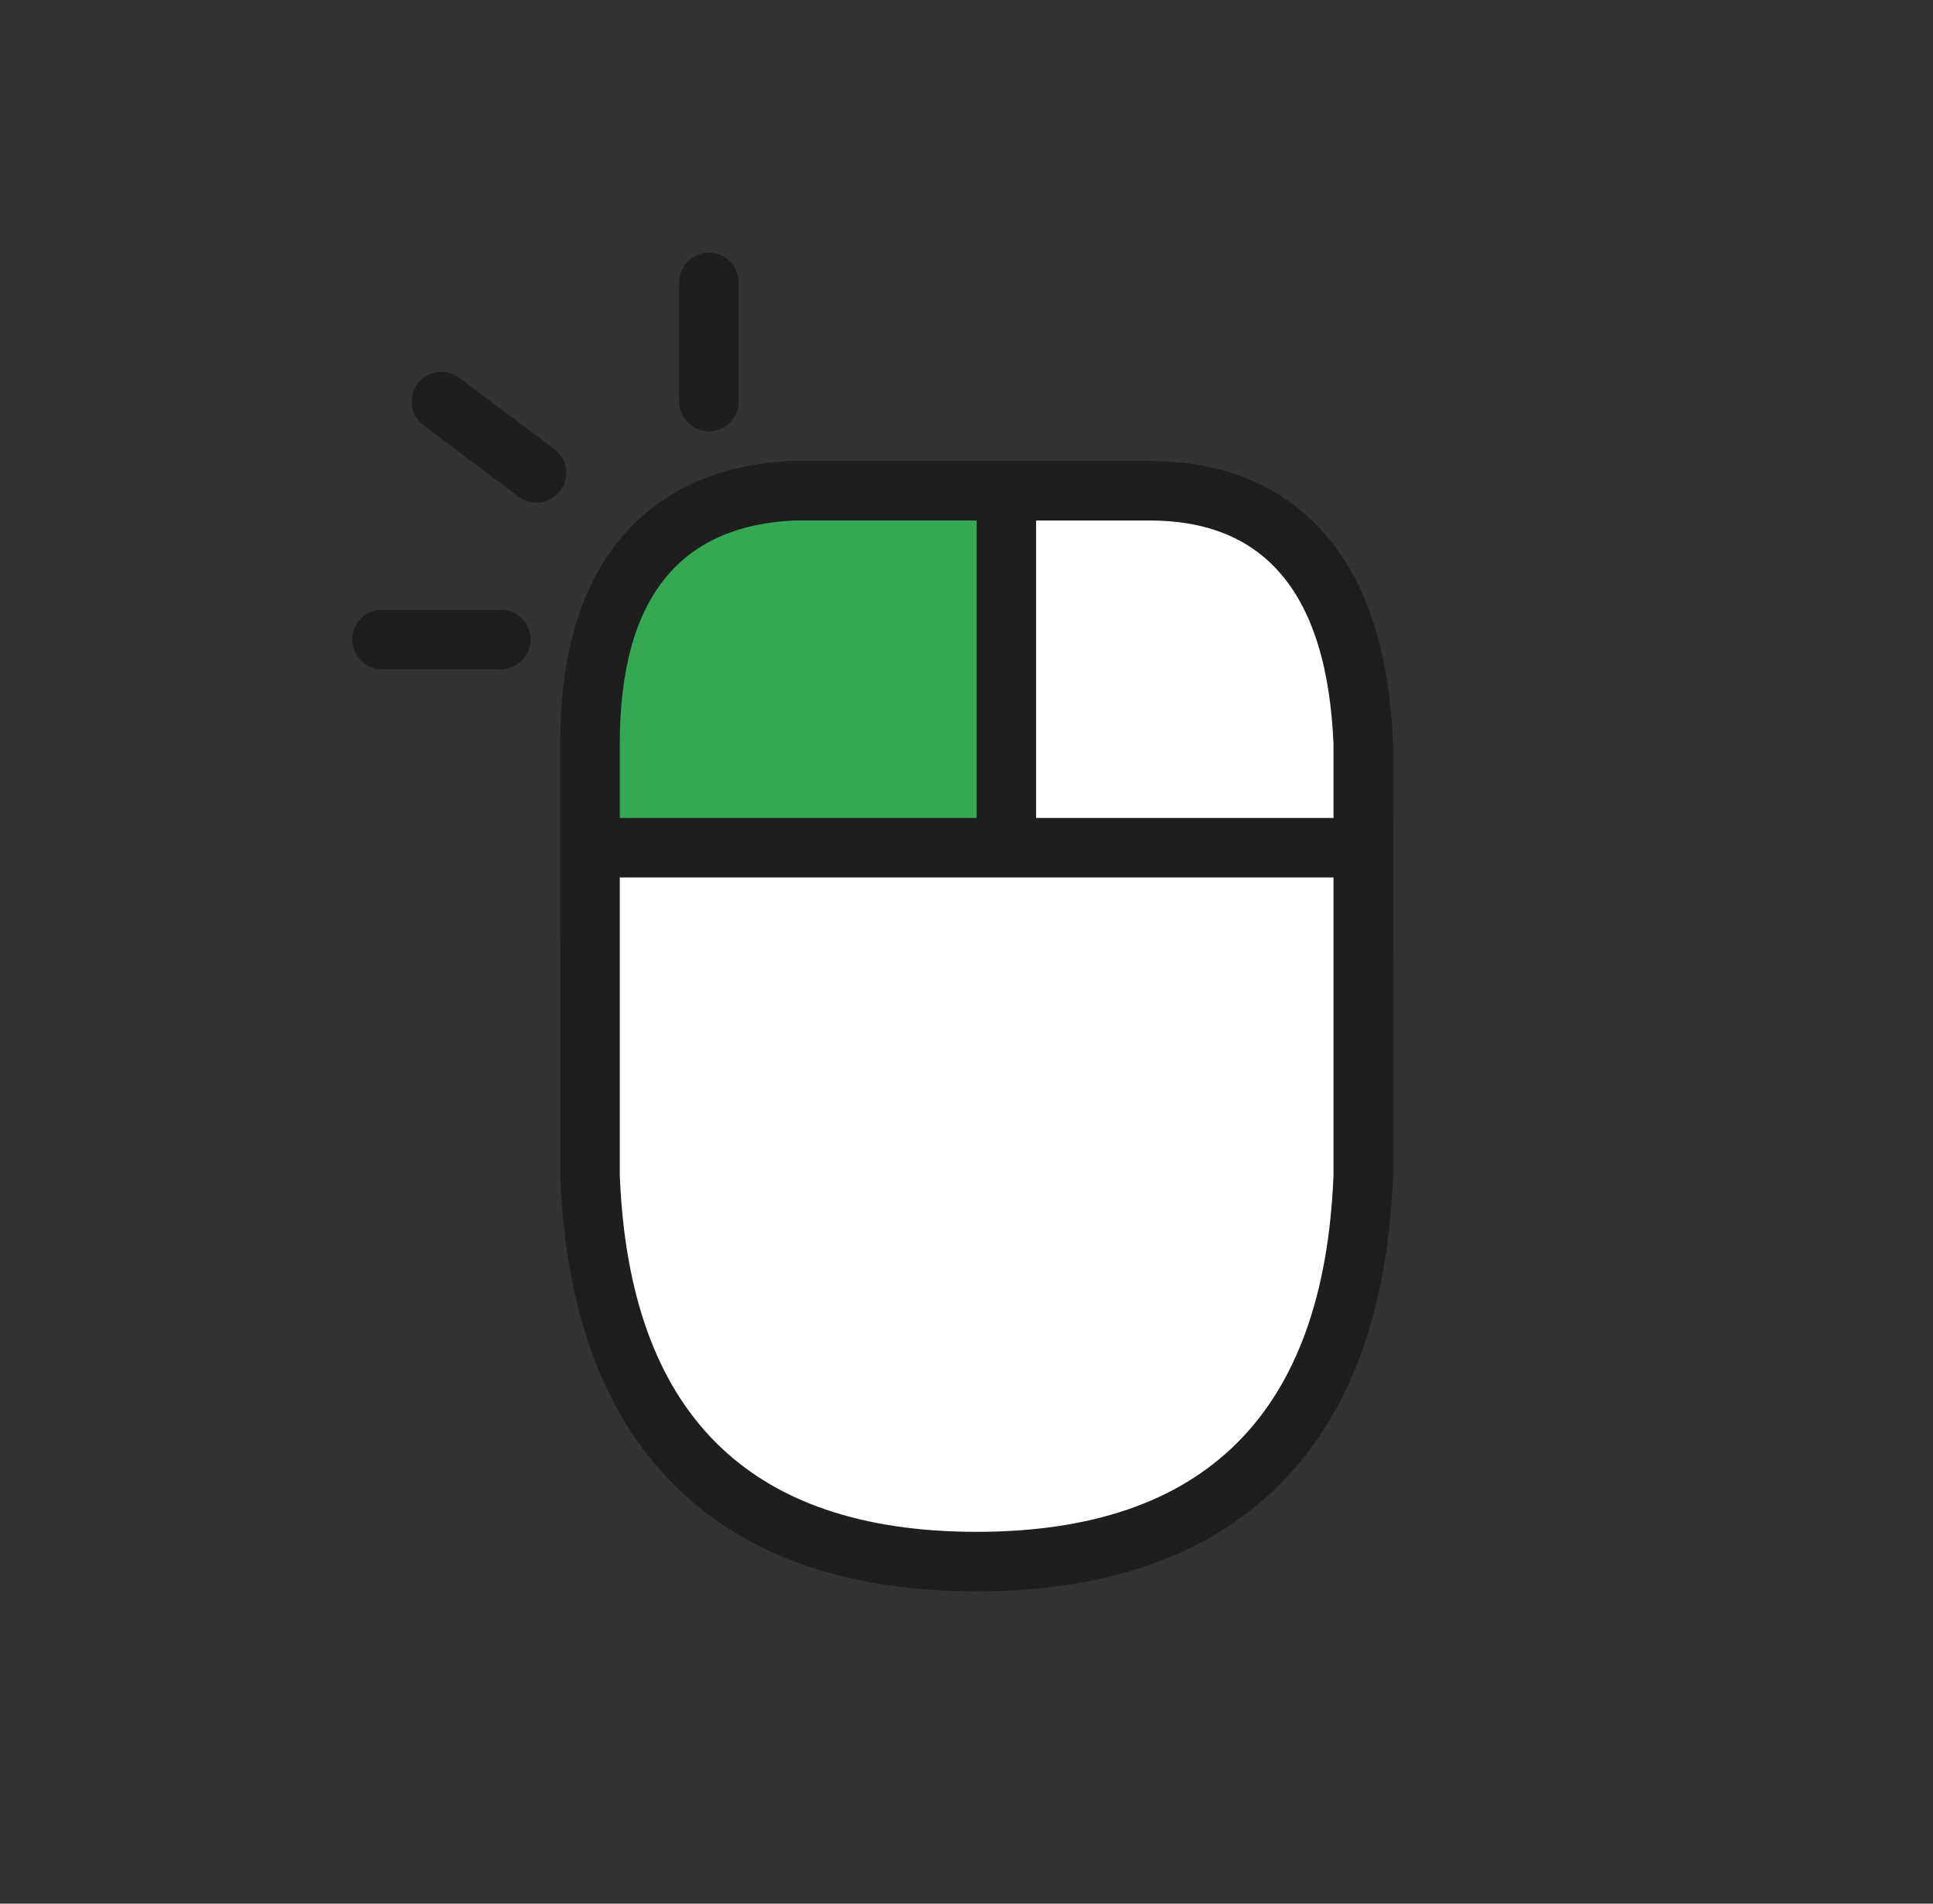
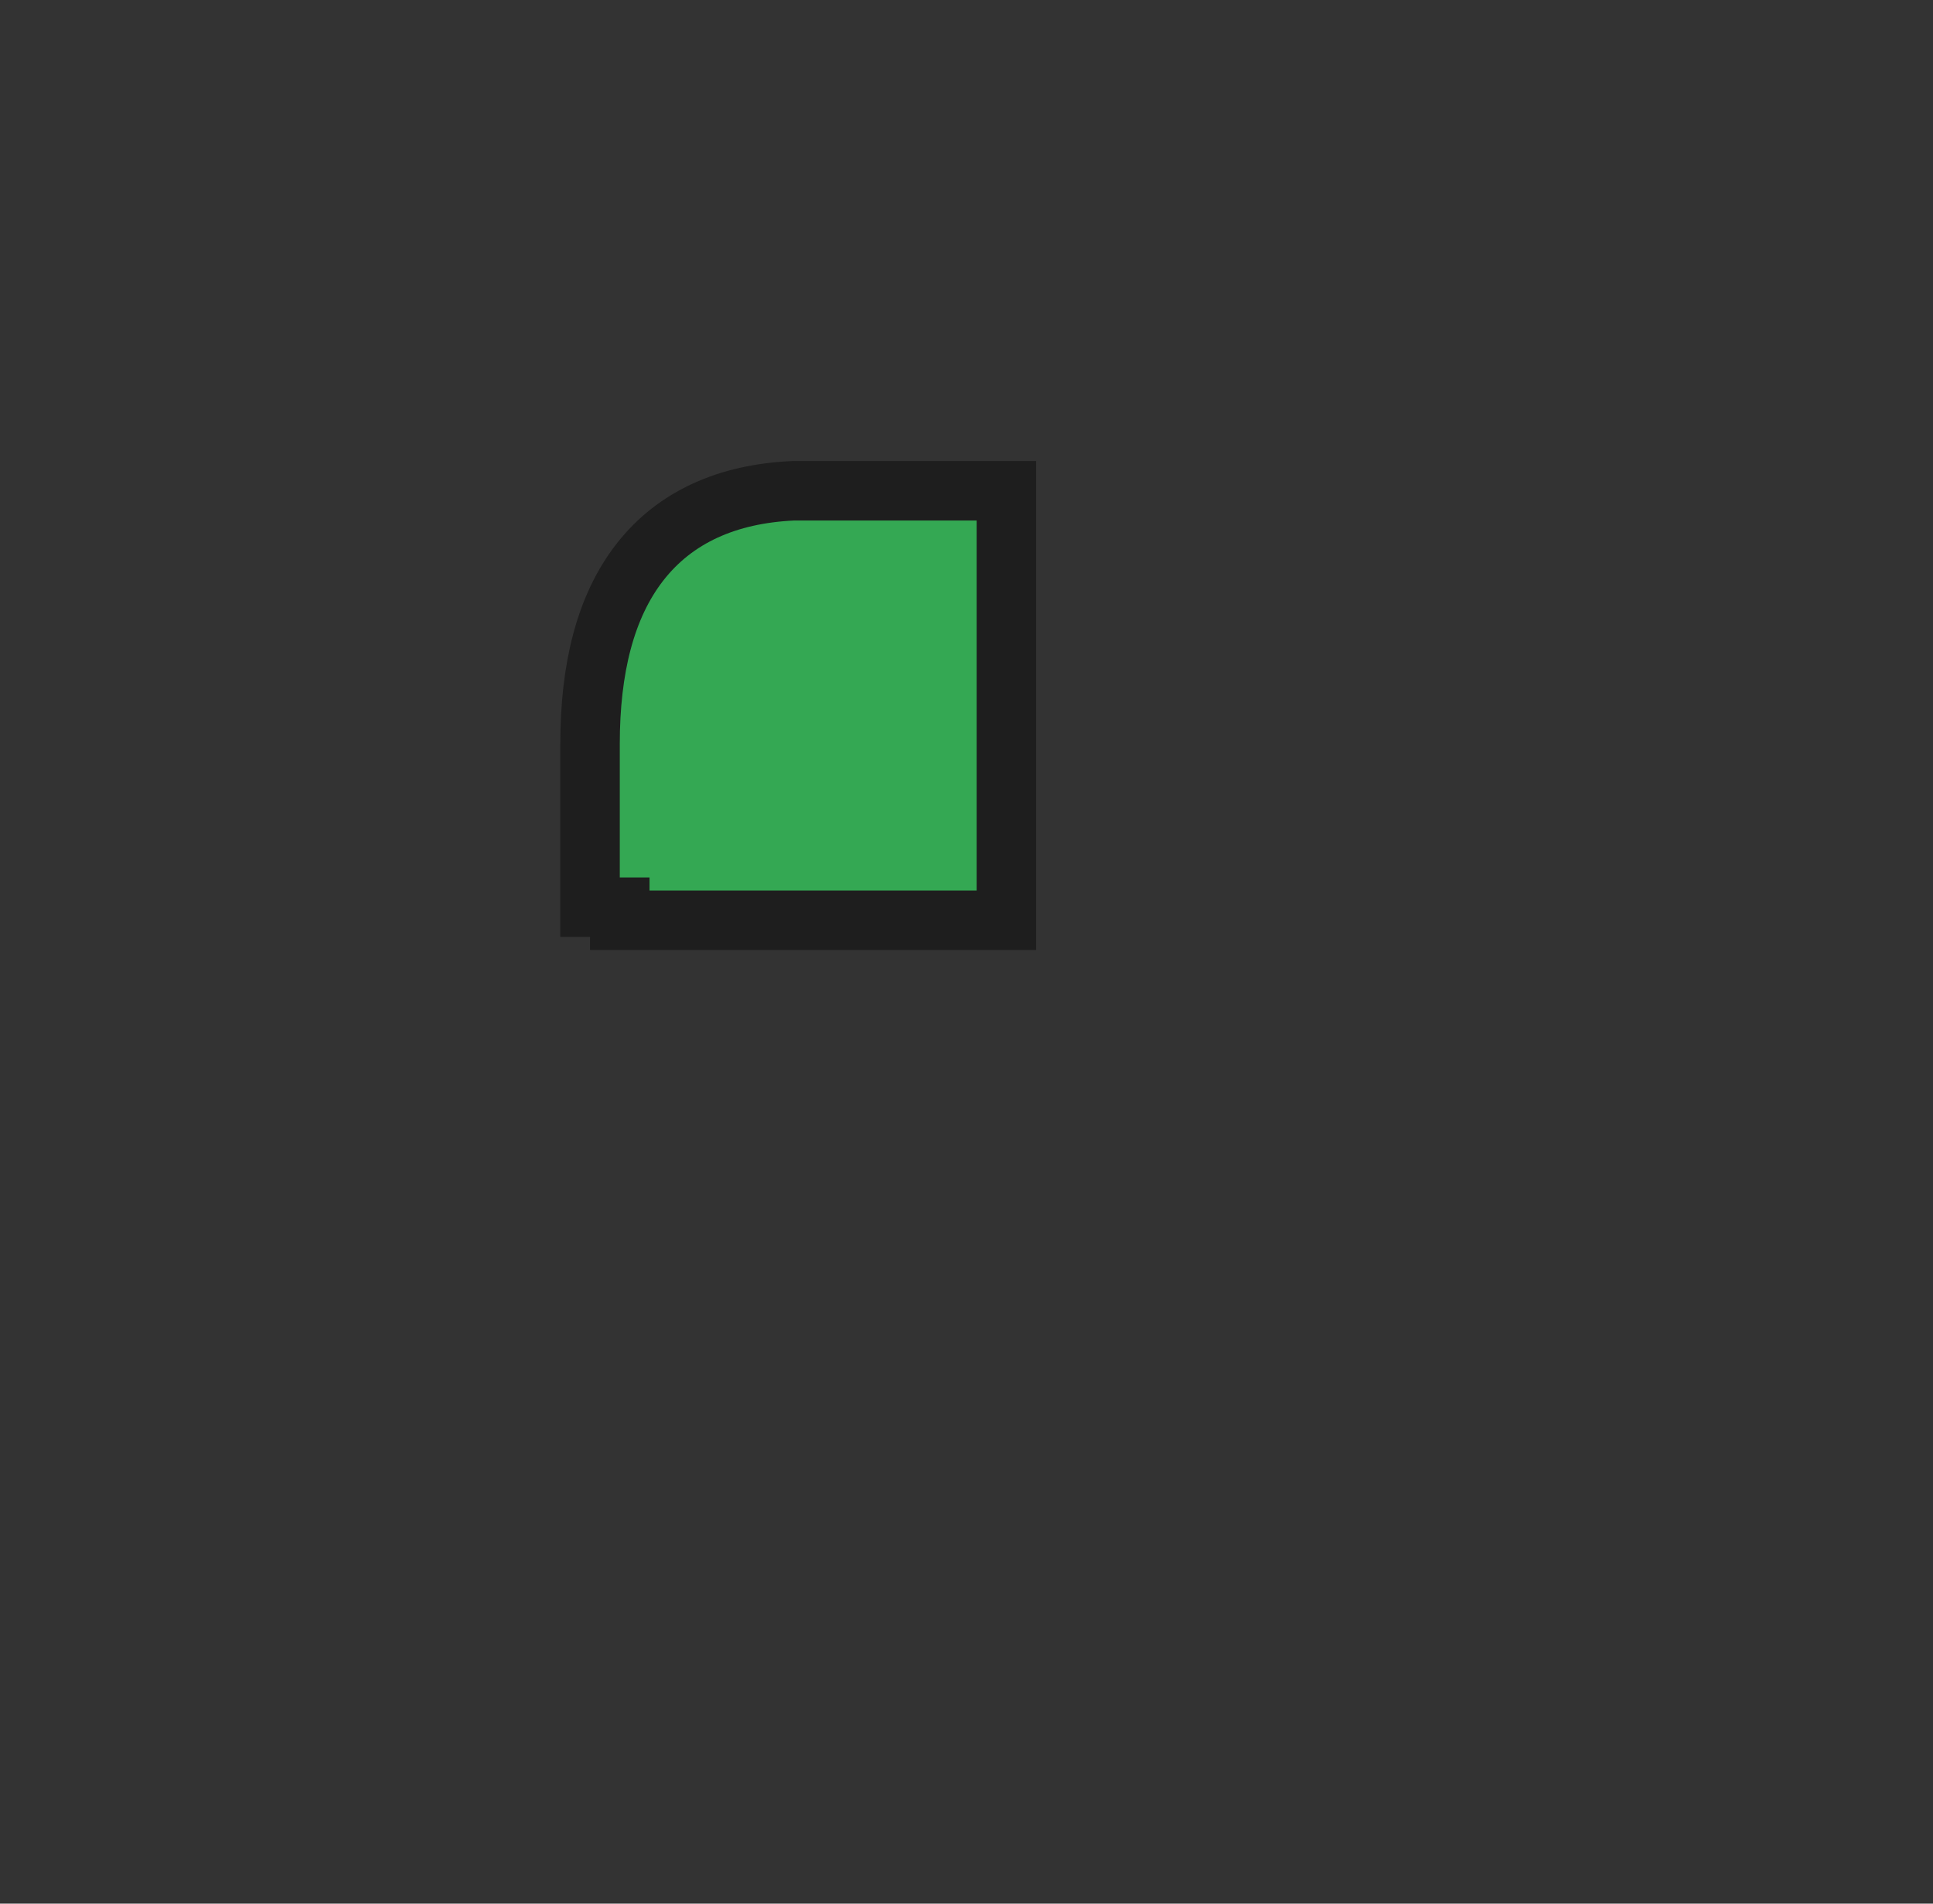
<svg xmlns="http://www.w3.org/2000/svg" width="65" height="64" viewBox="0 0 65 64" fill="none">
  <rect x="0" y="0" width="65" height="64" fill="#333333" stroke="none" />
-   <path d="M20.841 30.5V30.939H44.841H45.841V29.939V25.015V24.994L45.84 24.973C45.73 22.363 45.137 20.234 43.913 18.744C42.656 17.213 40.854 16.5 38.671 16.5H38.648H38.625H38.602H38.579H38.556H38.533H38.511H38.488H38.465H38.442H38.419H38.396H38.373H38.35H38.327H38.304H38.282H38.259H38.236H38.213H38.19H38.167H38.144H38.121H38.098H38.075H38.053H38.029H38.007H37.984H37.961H37.938H37.915H37.892H37.869H37.846H37.823H37.8H37.777H37.754H37.731H37.708H37.685H37.663H37.639H37.617H37.594H37.571H37.548H37.525H37.502H37.479H37.456H37.433H37.41H37.387H37.364H37.341H37.318H37.295H37.272H37.249H37.226H37.203H37.18H37.157H37.134H37.111H37.088H37.065H37.042H37.019H36.996H36.973H36.95H36.927H36.904H36.881H36.858H36.835H36.812H36.789H36.766H36.742H36.719H36.696H36.673H36.65H36.627H36.604H36.581H36.558H36.535H36.512H36.489H36.466H36.443H36.42H36.397H36.374H36.351H36.328H36.304H36.281H36.258H36.235H36.212H36.189H36.166H36.143H36.12H36.097H36.074H36.05H36.027H36.004H35.981H35.958H35.935H35.912H35.889H35.866H35.843H35.819H35.796H35.773H35.75H35.727H35.704H35.681H35.657H35.634H35.611H35.588H35.565H35.542H35.519H35.495H35.472H35.449H35.426H35.403H35.38H35.357H35.333H35.31H35.287H35.264H35.241H35.218H35.194H35.171H35.148H35.125H35.102H35.078H35.055H35.032H35.009H34.986H34.963H34.939H34.916H34.893H34.87H34.847H34.823H34.8H34.777H34.754H34.73H34.707H34.684H34.661H34.638H34.614H34.591H34.568H34.545H34.522H34.498H34.475H34.452H34.429H34.405H34.382H34.359H34.336H34.312H34.289H34.266H34.243H34.219H34.196H34.173H34.15H34.126H34.103H34.08H34.056H34.033H34.01H33.987H33.963H33.94H33.917H33.894H33.87H33.847H33.824H33.8H33.777H33.754H33.73H33.707H33.684H33.66H33.637H33.614H33.591H33.567H33.544H33.521H33.497H33.474H33.451H33.427H33.404H33.381H33.357H33.334H33.311H33.287H33.264H33.241H33.217H33.194H33.171H33.147H33.124H33.101H33.077H33.054H33.031H33.007H32.984H32.96H32.937H32.914H32.89H32.867H32.843H32.82H32.797H32.773H32.75H32.727H32.703H32.68H32.656H32.633H32.61H32.586H32.563H32.539H32.516H32.493H32.469H32.446H32.422H32.399H32.376H32.352H32.329H32.305H32.282H32.258H32.235H32.212H32.188H32.165H32.141H32.118H32.094H32.071H32.047H32.024H32.001H31.977H31.954H31.93H31.907H31.883H31.86H31.836H31.813H31.79H31.766H31.742H31.719H31.696H31.672H31.649H31.625H31.602H31.578H31.555H31.531H31.508H31.484H31.461H31.437H31.414H31.39H31.367H31.343H31.32H31.296H31.273H31.249H31.226H31.202H31.179H31.155H31.132H31.108H31.084H31.061H31.038H31.014H30.99H30.967H30.943H30.92H30.896H30.873H30.849H30.826H30.802H30.779H30.755H30.731H30.708H30.684H30.661H30.637H30.613H30.59H30.566H30.543H30.519H30.496H30.472H30.448H30.425H30.401H30.378H30.354H30.331H30.307H30.283H30.26H30.236H30.213H30.189H30.165H30.142H30.118H30.095H30.071H30.047H30.024H30H29.976H29.953H29.929H29.905H29.882H29.858H29.835H29.811H29.787H29.764H29.74H29.716H29.693H29.669H29.645H29.622H29.598H29.575H29.551H29.527H29.503H29.48H29.456H29.433H29.409H29.385H29.361H29.338H29.314H29.291H29.267H29.243H29.219H29.196H29.172H29.148H29.125H29.101H29.077H29.053H29.03H29.006H28.982H28.959H28.935H28.911H28.888H28.864H28.84H28.816H28.793H28.769H28.745H28.721H28.698H28.674H28.65H28.627H28.603H28.579H28.555H28.532H28.508H28.484H28.46H28.437H28.413H28.389H28.365H28.342H28.318H28.294H28.27H28.247H28.223H28.199H28.175H28.151H28.128H28.104H28.08H28.056H28.032H28.009H27.985H27.961H27.937H27.913H27.89H27.866H27.842H27.818H27.794H27.771H27.747H27.723H27.699H27.675H27.652H27.628H27.604H27.58H27.556H27.532H27.509H27.485H27.461H27.437H27.413H27.389H27.366H27.342H27.318H27.294H27.27H27.246H27.223H27.199H27.175H27.151H27.127H27.103H27.079H27.055H27.032H27.008H26.984H26.96H26.936H26.912H26.888H26.864H26.84H26.817H26.793H26.769H26.745H26.721H26.697H26.674L26.65 16.501C24.48 16.604 22.712 17.367 21.516 18.902C20.349 20.401 19.841 22.489 19.841 25.015V25.043V25.071V25.099V25.127V25.155V25.183V25.211V25.239V25.266V25.294V25.322V25.349V25.376V25.404V25.431V25.458V25.485V25.512V25.539V25.566V25.593V25.619V25.646V25.672V25.699V25.725V25.752V25.778V25.804V25.83V25.856V25.882V25.908V25.934V25.96V25.986V26.011V26.037V26.062V26.088V26.113V26.138V26.163V26.189V26.213V26.238V26.263V26.288V26.313V26.338V26.362V26.387V26.411V26.436V26.46V26.484V26.508V26.532V26.556V26.58V26.604V26.628V26.652V26.675V26.699V26.722V26.746V26.769V26.792V26.816V26.839V26.862V26.885V26.908V26.931V26.953V26.976V26.999V27.021V27.044V27.066V27.088V27.111V27.133V27.155V27.177V27.199V27.221V27.243V27.265V27.286V27.308V27.329V27.351V27.372V27.393V27.415V27.436V27.457V27.478V27.499V27.52V27.541V27.561V27.582V27.603V27.623V27.644V27.664V27.684V27.704V27.725V27.745V27.765V27.785V27.805V27.824V27.844V27.864V27.883V27.903V27.922V27.942V27.961V27.98V27.999V28.018V28.037V28.056V28.075V28.094V28.112V28.131V28.149V28.168V28.186V28.205V28.223V28.241V28.259V28.277V28.295V28.313V28.331V28.349V28.366V28.384V28.401V28.419V28.436V28.454V28.471V28.488V28.505V28.522V28.539V28.556V28.573V28.59V28.606V28.623V28.639V28.656V28.672V28.688V28.704V28.721V28.737V28.753V28.769V28.785V28.8V28.816V28.832V28.847V28.863V28.878V28.893V28.909V28.924V28.939V28.939V28.954V28.969V28.984V28.999V29.014V29.028V29.043V29.057V29.072V29.086V29.101V29.115V29.129V29.143V29.157V29.171V29.185V29.199V29.212V29.226V29.24V29.253V29.267V29.28V29.293V29.306V29.32V29.333V29.346V29.359V29.372V29.384V29.397V29.41V29.422V29.435V29.447V29.46V29.472V29.484V29.496V29.508V29.52V29.532V29.544V29.556V29.567V29.579V29.591V29.602V29.613V29.625V29.636V29.647V29.658V29.669V29.68V29.691V29.702V29.713V29.724V29.734V29.745V29.755V29.765V29.776V29.786V29.796V29.806V29.816V29.826V29.836V29.846V29.856V29.865V29.875V29.884V29.894V29.903V29.913V29.922V29.931V29.939V29.94V29.948V29.949V29.957V29.958V29.966V29.967V29.975V29.976V29.984V29.984V29.992V29.993V30.001V30.001V30.009V30.01V30.018V30.018V30.026V30.027V30.035V30.035V30.043V30.043V30.051V30.051V30.059V30.059V30.067V30.067V30.075V30.075V30.083V30.083V30.09V30.091V30.098V30.099V30.106V30.106V30.113V30.114V30.121V30.121V30.128V30.128V30.135V30.136V30.143V30.143V30.15V30.15V30.157V30.157V30.164V30.164V30.171V30.171V30.178V30.178V30.185V30.185V30.191V30.192V30.198V30.198V30.205V30.205V30.211V30.212V30.218V30.218V30.224V30.224V30.23V30.231V30.236V30.237V30.243V30.243V30.249V30.249V30.255V30.255V30.261V30.261V30.267V30.267V30.272V30.273V30.278V30.279V30.284V30.284V30.289V30.29V30.295V30.295V30.3V30.301V30.306V30.306V30.311V30.311V30.316V30.316V30.321V30.322V30.326V30.327V30.331V30.332V30.336V30.337V30.341V30.341V30.346V30.346V30.351V30.351V30.355V30.355V30.36V30.36V30.364V30.364V30.369V30.369V30.373V30.373V30.377V30.378V30.381V30.382V30.386V30.386V30.39V30.39V30.394V30.394V30.398V30.398V30.401V30.402V30.405V30.405V30.409V30.409V30.412V30.413V30.416V30.416V30.419V30.42V30.423V30.423V30.426V30.426V30.429V30.43V30.433V30.433V30.436V30.436V30.439V30.439V30.442V30.442V30.445V30.445V30.447V30.448V30.45V30.45V30.453V30.453V30.455V30.455V30.458V30.458V30.46V30.46V30.463V30.463V30.465V30.465V30.467V30.467V30.469V30.469V30.471V30.471V30.473V30.474V30.475V30.475V30.477V30.477V30.479V30.479V30.481V30.481V30.482V30.482V30.484V30.484V30.485V30.485V30.487V30.487V30.488V30.488V30.489V30.489V30.491V30.491V30.492V30.492V30.493V30.493V30.494V30.494V30.495V30.495V30.496V30.496V30.496V30.496V30.497V30.497V30.498V30.498V30.498V30.498V30.499V30.499V30.499V30.499V30.499V30.499V30.5V30.5V30.5V30.5V30.5V30.5L20.841 30.5Z" fill="white" stroke="#1E1E1E" stroke-width="2" />
  <path d="M20.841 30.5V30.939H32.841H33.841V29.939V17.5V16.5H32.841H26.697H26.674L26.65 16.501C24.48 16.604 22.712 17.367 21.516 18.902C20.349 20.401 19.841 22.489 19.841 25.015V25.043V25.071V25.099V25.127V25.155V25.183V25.211V25.239V25.266V25.294V25.322V25.349V25.376V25.404V25.431V25.458V25.485V25.512V25.539V25.566V25.593V25.619V25.646V25.672V25.699V25.725V25.752V25.778V25.804V25.83V25.856V25.882V25.908V25.934V25.96V25.986V26.011V26.037V26.062V26.088V26.113V26.138V26.163V26.189V26.213V26.238V26.263V26.288V26.313V26.338V26.362V26.387V26.411V26.436V26.46V26.484V26.508V26.532V26.556V26.58V26.604V26.628V26.652V26.675V26.699V26.722V26.746V26.769V26.792V26.816V26.839V26.862V26.885V26.908V26.931V26.953V26.976V26.999V27.021V27.044V27.066V27.088V27.111V27.133V27.155V27.177V27.199V27.221V27.243V27.265V27.286V27.308V27.329V27.351V27.372V27.393V27.415V27.436V27.457V27.478V27.499V27.52V27.541V27.561V27.582V27.603V27.623V27.644V27.664V27.684V27.704V27.725V27.745V27.765V27.785V27.805V27.824V27.844V27.864V27.883V27.903V27.922V27.942V27.961V27.98V27.999V28.018V28.037V28.056V28.075V28.094V28.112V28.131V28.149V28.168V28.186V28.205V28.223V28.241V28.259V28.277V28.295V28.313V28.331V28.349V28.366V28.384V28.401V28.419V28.436V28.454V28.471V28.488V28.505V28.522V28.539V28.556V28.573V28.59V28.606V28.623V28.639V28.656V28.672V28.688V28.704V28.721V28.737V28.753V28.769V28.785V28.8V28.816V28.832V28.847V28.863V28.878V28.893V28.909V28.924V28.939V28.939V28.954V28.969V28.984V28.999V29.014V29.028V29.043V29.057V29.072V29.086V29.101V29.115V29.129V29.143V29.157V29.171V29.185V29.199V29.212V29.226V29.24V29.253V29.267V29.28V29.293V29.306V29.32V29.333V29.346V29.359V29.372V29.384V29.397V29.41V29.422V29.435V29.447V29.46V29.472V29.484V29.496V29.508V29.52V29.532V29.544V29.556V29.567V29.579V29.591V29.602V29.613V29.625V29.636V29.647V29.658V29.669V29.68V29.691V29.702V29.713V29.724V29.734V29.745V29.755V29.765V29.776V29.786V29.796V29.806V29.816V29.826V29.836V29.846V29.856V29.865V29.875V29.884V29.894V29.903V29.913V29.922V29.931V29.939V29.94V29.948V29.949V29.957V29.958V29.966V29.967V29.975V29.976V29.984V29.984V29.992V29.993V30.001V30.001V30.009V30.01V30.018V30.018V30.026V30.027V30.035V30.035V30.043V30.043V30.051V30.051V30.059V30.059V30.067V30.067V30.075V30.075V30.083V30.083V30.09V30.091V30.098V30.099V30.106V30.106V30.113V30.114V30.121V30.121V30.128V30.128V30.135V30.136V30.143V30.143V30.15V30.15V30.157V30.157V30.164V30.164V30.171V30.171V30.178V30.178V30.185V30.185V30.191V30.192V30.198V30.198V30.205V30.205V30.211V30.212V30.218V30.218V30.224V30.224V30.23V30.231V30.236V30.237V30.243V30.243V30.249V30.249V30.255V30.255V30.261V30.261V30.267V30.267V30.272V30.273V30.278V30.279V30.284V30.284V30.289V30.29V30.295V30.295V30.3V30.301V30.306V30.306V30.311V30.311V30.316V30.316V30.321V30.322V30.326V30.327V30.331V30.332V30.336V30.337V30.341V30.341V30.346V30.346V30.351V30.351V30.355V30.355V30.36V30.36V30.364V30.364V30.369V30.369V30.373V30.373V30.377V30.378V30.381V30.382V30.386V30.386V30.39V30.39V30.394V30.394V30.398V30.398V30.401V30.402V30.405V30.405V30.409V30.409V30.412V30.413V30.416V30.416V30.419V30.42V30.423V30.423V30.426V30.426V30.429V30.43V30.433V30.433V30.436V30.436V30.439V30.439V30.442V30.442V30.445V30.445V30.447V30.448V30.45V30.45V30.453V30.453V30.455V30.455V30.458V30.458V30.46V30.46V30.463V30.463V30.465V30.465V30.467V30.467V30.469V30.469V30.471V30.471V30.473V30.474V30.475V30.475V30.477V30.477V30.479V30.479V30.481V30.481V30.482V30.482V30.484V30.484V30.485V30.485V30.487V30.487V30.488V30.488V30.489V30.489V30.491V30.491V30.492V30.492V30.493V30.493V30.494V30.494V30.495V30.495V30.496V30.496V30.496V30.496V30.497V30.497V30.498V30.498V30.498V30.498V30.499V30.499V30.499V30.499V30.499V30.499V30.5V30.5V30.5V30.5V30.5V30.5L20.841 30.5Z" fill="#34A853" stroke="#1E1E1E" stroke-width="2" />
-   <path d="M23.841 9.5V13.5" stroke="#1E1E1E" stroke-width="2" stroke-linecap="round" stroke-linejoin="round" />
-   <path d="M14.841 13.5L18.041 15.9" stroke="#1E1E1E" stroke-width="2" stroke-linecap="round" stroke-linejoin="round" />
-   <path d="M12.841 21.5H16.841" stroke="#1E1E1E" stroke-width="2" stroke-linecap="round" stroke-linejoin="round" />
-   <path d="M19.841 39.506V39.525L19.842 39.545C20.004 43.69 21.128 46.969 23.369 49.209C25.616 51.455 28.83 52.5 32.841 52.5C36.852 52.5 40.067 51.455 42.314 49.209C44.554 46.969 45.678 43.69 45.84 39.545L45.841 39.525V39.506V29.5V28.5H44.841H20.841H19.841V29.5V39.506Z" fill="white" stroke="#1E1E1E" stroke-width="2" />
</svg>